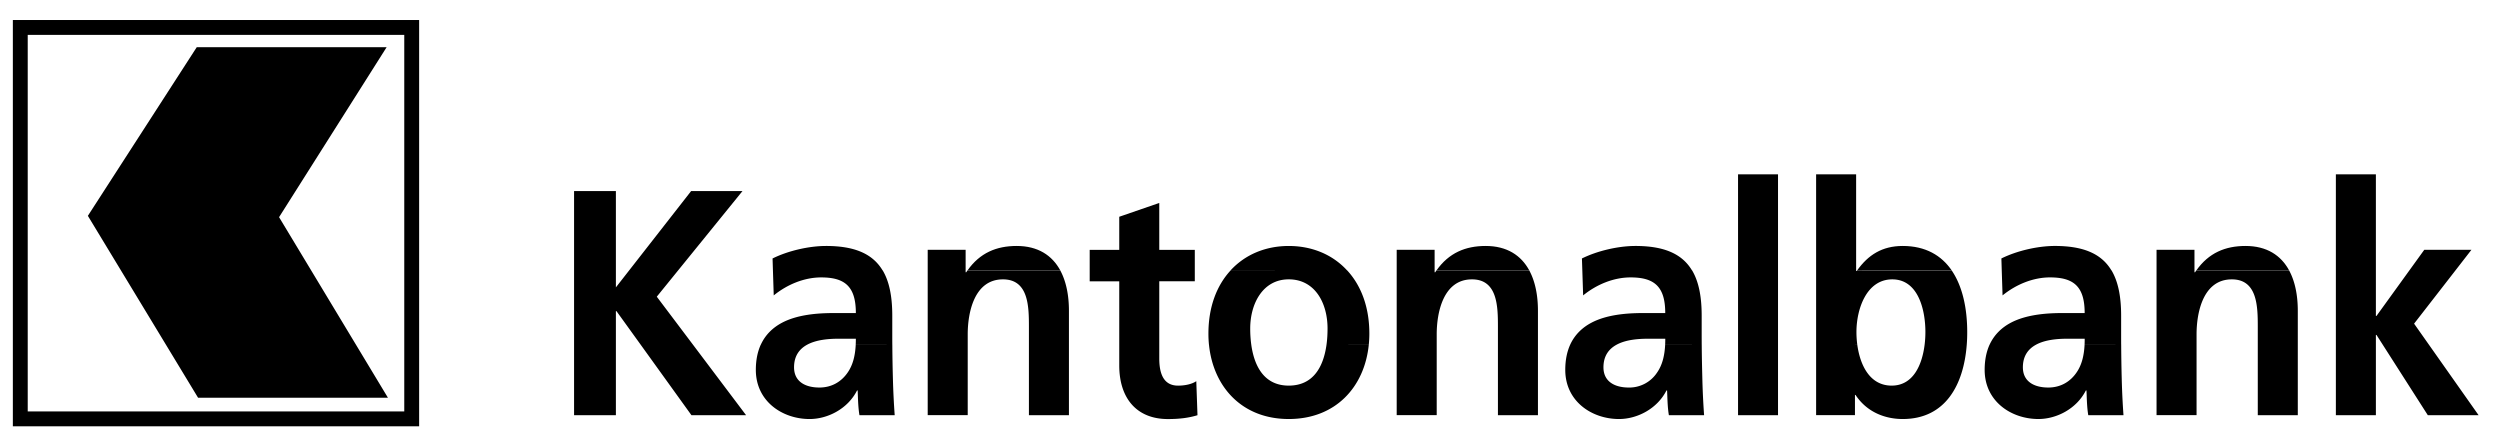
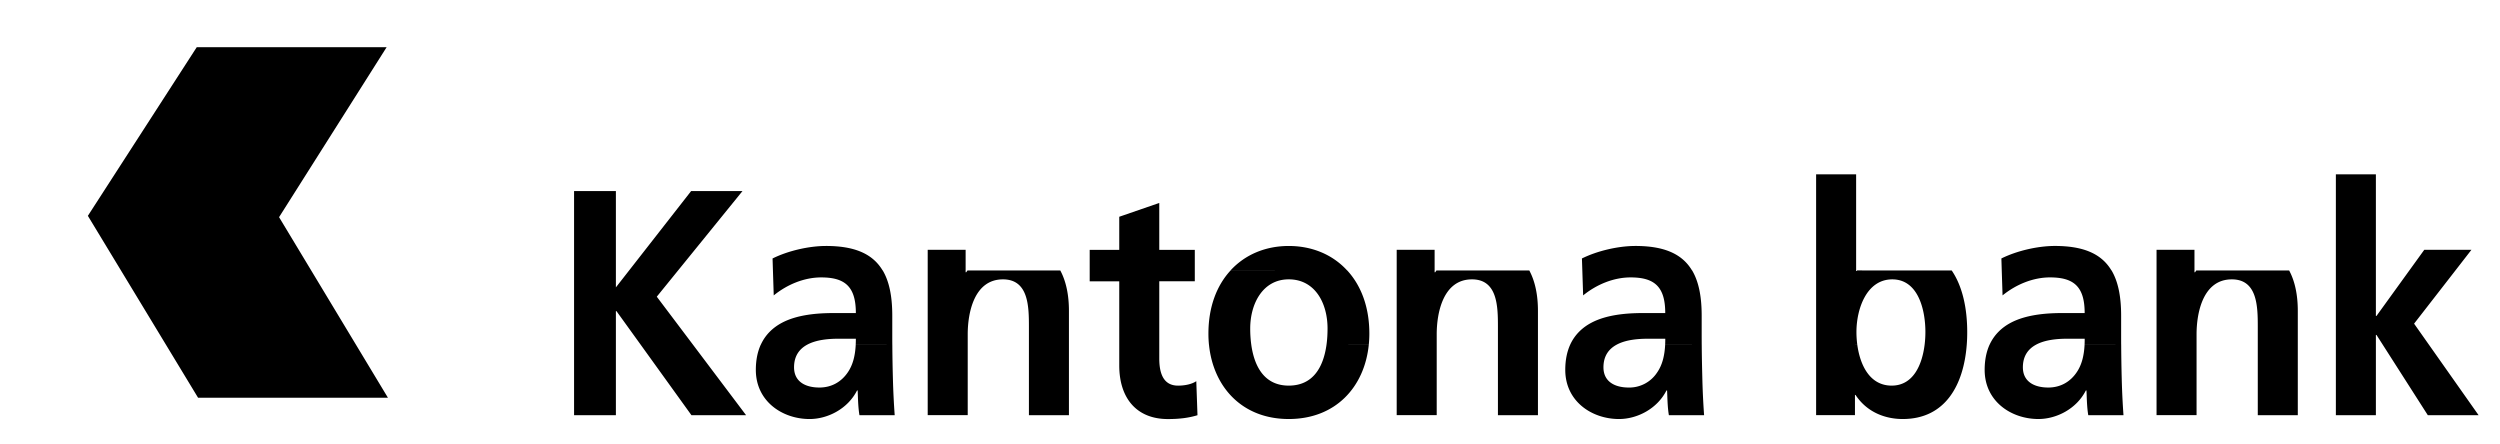
<svg xmlns="http://www.w3.org/2000/svg" version="1.0" width="144.443" height="25.651" xml:space="preserve">
-   <path fill="none" stroke="#000" stroke-width=".859" stroke-miterlimit="3.864" d="M1.172 1.586h22.615v22.615H1.172V1.586z" />
  <path d="M22.338 2.728H11.367l-6.29 9.742 6.367 10.51h10.97l-6.29-10.433 6.214-9.819zm117.999 17.189-.858-1.217 2.389-3.075.924-1.191h-2.725l-.861 1.191-1.9 2.63h-.034v-8.181h-2.312v13.914h2.312V19.35h.034l.363.567 2.603 4.071h2.934zm-72.271 2.364c-.88 0-1.087-.761-1.087-1.577v-4.452h2.053v-1.817h-2.053v-2.709l-2.312.798v1.912h-1.708v1.817h1.708v4.861c0 1.892 1.001 3.098 2.812 3.098.69 0 1.225-.074 1.708-.222l-.069-1.967c-.24.165-.638.258-1.052.258zm-16.51-2.362-2.115-.002c-.03.607-.154 1.167-.475 1.621-.362.52-.915.853-1.622.853-.828 0-1.466-.352-1.466-1.168 0-.664.315-1.065.756-1.306.533-.29 1.249-.346 1.814-.346h1.001c0 .115-.003.229-.009.342l2.115.004a65.841 65.841 0 0 1-.002-.457v-1.224c0-1.118-.176-1.982-.557-2.619h-.006c-.583-.968-1.636-1.406-3.266-1.406-.983 0-2.191.277-3.088.723l.022.691.046 1.443c.777-.631 1.76-1.04 2.743-1.04 1.363 0 2.002.52 2.002 2.06h-1.277c-.966 0-2.104.093-2.984.556-.524.277-.963.686-1.231 1.273h-.003c-.181.4-.284.879-.284 1.455 0 1.817 1.536 2.838 3.105 2.838 1.053 0 2.209-.593 2.743-1.651h.035c.017.297.017.928.104 1.429h2.036a46.132 46.132 0 0 1-.104-2.134 91.073 91.073 0 0 1-.033-1.935zm46.765 0-2.113-.002c-.031.607-.154 1.167-.475 1.621a1.92 1.92 0 0 1-1.623.853c-.828 0-1.467-.352-1.467-1.168 0-.664.316-1.065.758-1.306.531-.29 1.248-.346 1.812-.346h1.002c0 .115-.002.229-.008.342l2.113.004-.002-.457v-1.224c0-1.118-.176-1.982-.557-2.619h-.006c-.582-.968-1.637-1.406-3.266-1.406-.984 0-2.191.277-3.09.723l.023.691.047 1.443c.775-.631 1.76-1.04 2.742-1.04 1.363 0 2.002.52 2.002 2.06h-1.277c-.965 0-2.105.093-2.984.556-.525.277-.963.686-1.232 1.273-.18.4-.283.879-.283 1.455 0 1.817 1.535 2.838 3.105 2.838 1.053 0 2.209-.593 2.742-1.651h.035c.018.297.018.928.104 1.429h2.035a44.746 44.746 0 0 1-.102-2.134c-.015-.589-.029-1.19-.035-1.935zm24.235 0-2.115-.002c-.031.607-.154 1.167-.475 1.621-.361.52-.914.853-1.621.853-.828 0-1.469-.352-1.469-1.168 0-.664.316-1.065.758-1.306.531-.29 1.248-.346 1.814-.346h1c0 .115-.002.229-.008.342l2.115.004c-.002-.146-.002-.298-.002-.457v-1.224c0-1.118-.178-1.982-.559-2.619h-.006c-.582-.968-1.635-1.406-3.266-1.406-.982 0-2.191.277-3.088.723l.021.691.047 1.443c.777-.631 1.76-1.04 2.742-1.04 1.363 0 2.002.52 2.002 2.06h-1.275c-.967 0-2.105.093-2.986.556-.523.277-.963.686-1.232 1.273h-.002c-.18.4-.283.879-.283 1.455 0 1.817 1.535 2.838 3.105 2.838 1.053 0 2.209-.593 2.742-1.651h.035c.018.297.018.928.104 1.429h2.035a44.746 44.746 0 0 1-.102-2.134 99.529 99.529 0 0 1-.031-1.935zm-44.729-4.3c-.838-.911-2.021-1.407-3.367-1.407-1.342 0-2.522.499-3.359 1.407l3.365.003-3.365.003c-.8.863-1.282 2.108-1.282 3.65 0 .219.01.435.032.647h.001c.249 2.437 1.911 4.288 4.607 4.288 2.715 0 4.377-1.854 4.625-4.288l-1.221-.002 1.221-.002c.021-.208.033-.423.033-.643 0-1.542-.482-2.787-1.285-3.656h-.005zm-1.185 4.298c-.174 1.263-.756 2.363-2.182 2.363-1.412 0-1.992-1.112-2.165-2.366a6.853 6.853 0 0 1-.061-.936c0-1.428.724-2.838 2.226-2.838 1.518 0 2.242 1.373 2.242 2.838 0 .314-.017.631-.06.939zm50.255-4.292c-.023.035-.049.07-.072.107h-.035v-1.298h-2.191v9.553h2.312v-4.674c0-1.225.361-3.172 2.037-3.172 1.482 0 1.5 1.576 1.5 2.745v5.102h2.312v-6.03c0-.899-.16-1.702-.5-2.331l-5.363-.002zm-70.998 0c-.025.035-.049.07-.073.107h-.035v-1.298H53.6v9.553h2.312v-4.674c0-1.225.362-3.172 2.036-3.172 1.483 0 1.5 1.576 1.5 2.745v5.102h2.312v-6.03c0-.899-.16-1.702-.5-2.331l-5.361-.002zm51.401 0a.262.262 0 0 0-.023.032h-.035v-5.583h-2.312v9.843h2.379a5.597 5.597 0 0 1-.049-.734c0-1.336.586-3.042 2.07-3.042 1.5 0 1.914 1.762 1.914 3.042 0 .233-.014.483-.045.734-.145 1.165-.658 2.363-1.904 2.363-1.266 0-1.826-1.186-1.986-2.36l-2.379-.003v4.07h2.244v-1.169h.033c.674 1.021 1.744 1.392 2.727 1.392 2.469 0 3.523-1.978 3.699-4.292.02-.246.027-.489.027-.734 0-1.356-.266-2.634-.895-3.555l-5.465-.004zm-24.305 0c-.023.035-.049.07-.072.107h-.035v-1.298h-2.191v9.553h2.312v-4.674c0-1.225.363-3.172 2.037-3.172 1.482 0 1.5 1.576 1.5 2.745v5.102h2.312v-6.03c0-.899-.16-1.702-.5-2.331l-5.363-.002zm-45.048 1.517 1.231-1.517 3.483-4.292.238-.295h-2.967l-.23.295-3.353 4.292-.765.979v-5.566h-2.416v12.95h2.416v-6.011h.034l1.399 1.94 2.932 4.071h3.157l-3.067-4.071z" />
-   <path d="M109.933 14.211c-1.193 0-1.998.524-2.633 1.413l5.465.001c-.592-.865-1.51-1.414-2.832-1.414zm-51.192 0c-1.167 0-2.125.398-2.842 1.414h5.362c-.473-.874-1.295-1.414-2.52-1.414zm27.098 0c-1.168 0-2.125.398-2.844 1.414h5.363c-.472-.874-1.295-1.414-2.519-1.414zm43.902 0c-1.168 0-2.125.398-2.844 1.414h5.363c-.472-.874-1.294-1.414-2.519-1.414zm-29.322-2.878v12.655h2.31V10.074h-2.31z" />
</svg>